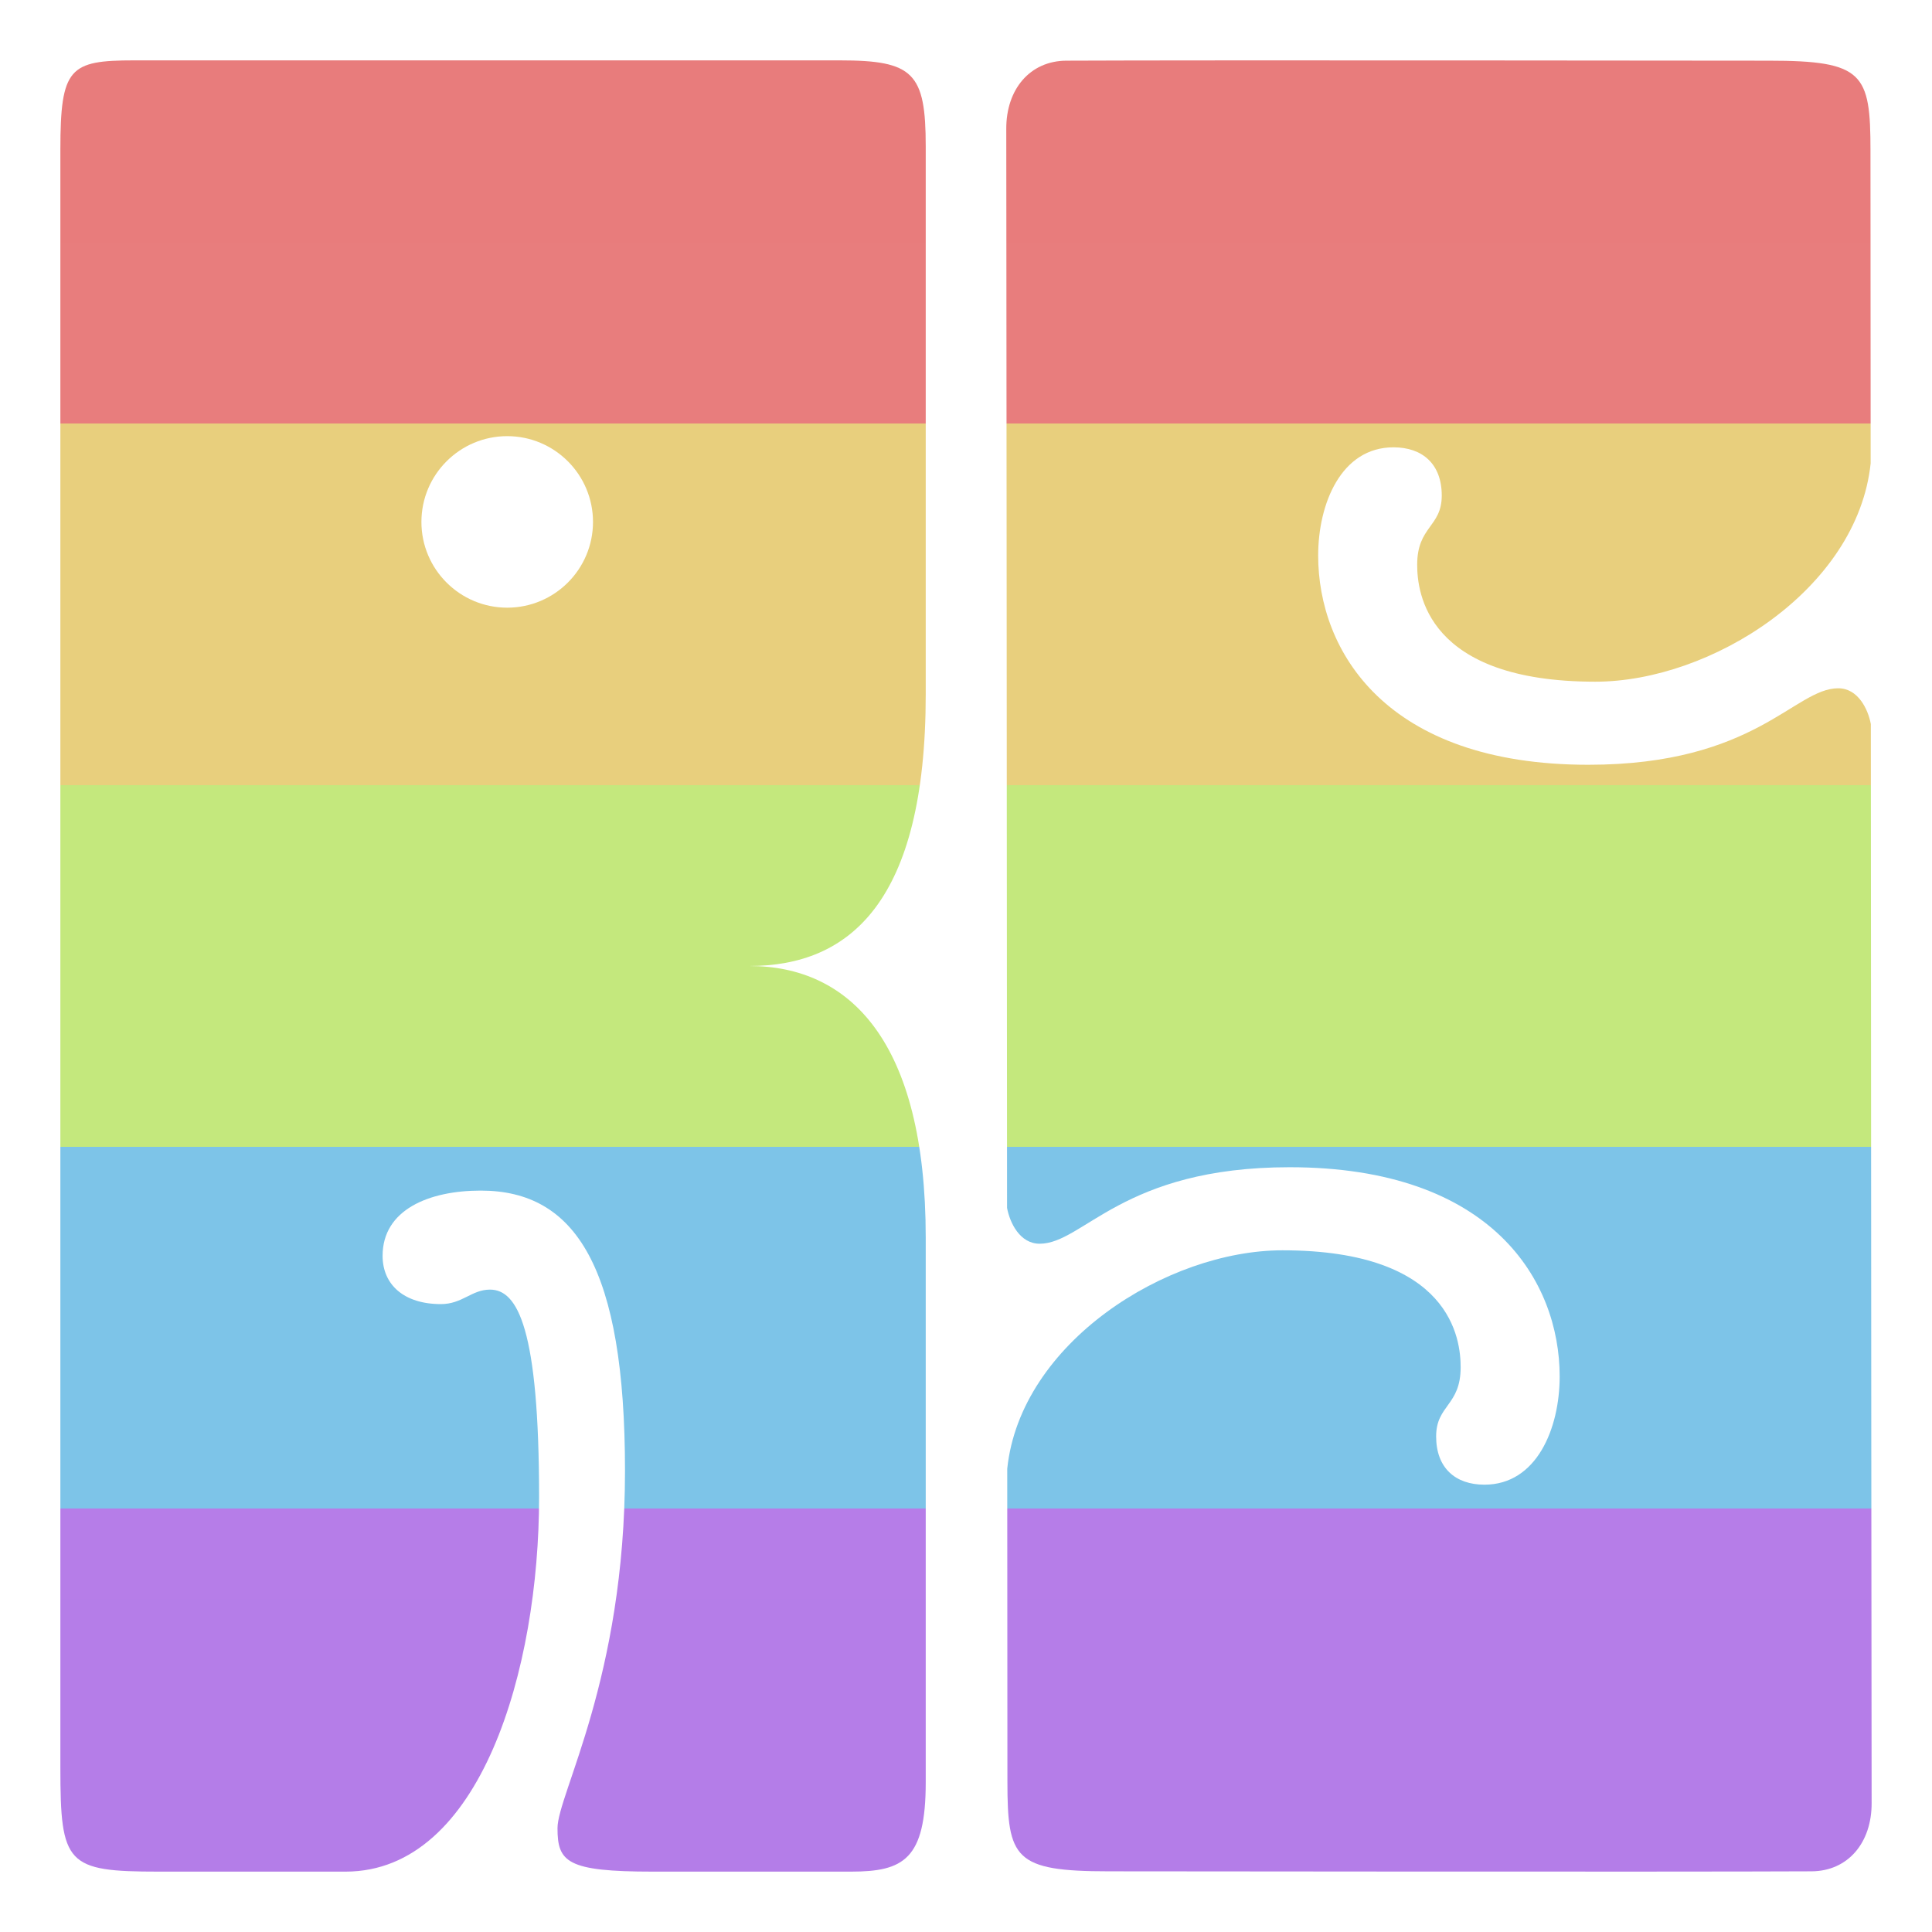
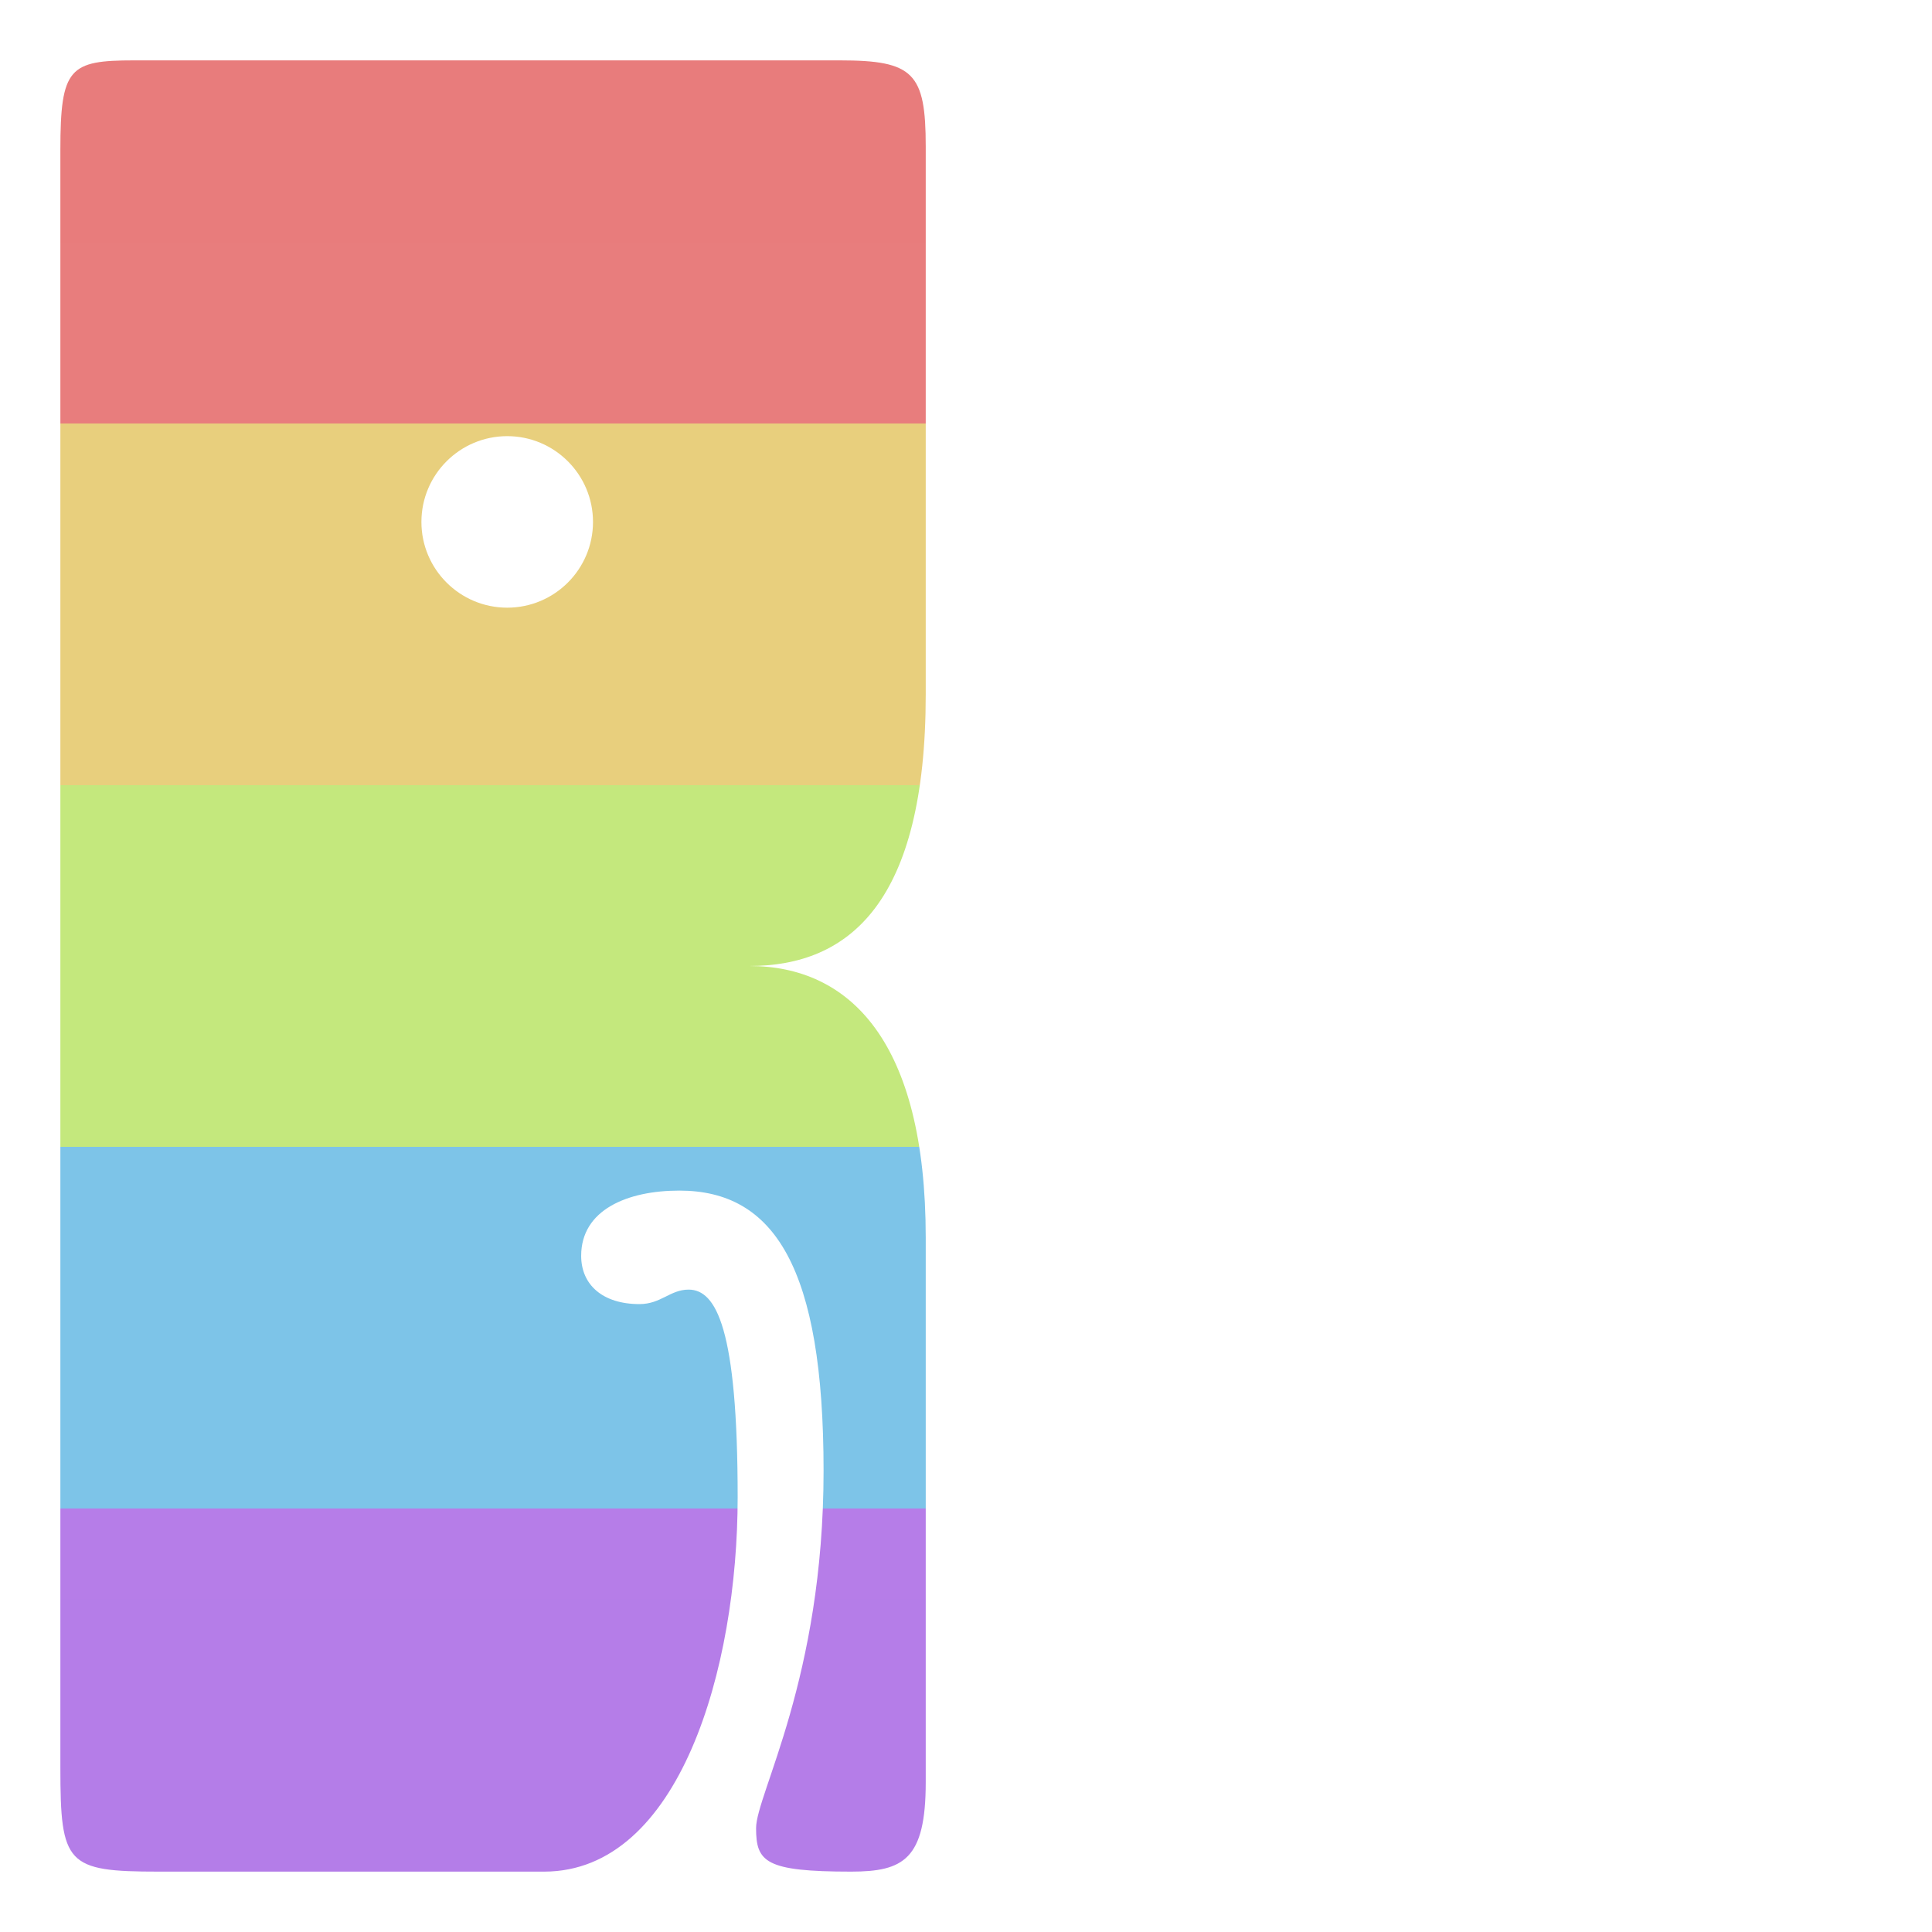
<svg xmlns="http://www.w3.org/2000/svg" width="100%" height="100%" viewBox="0 0 32 32" version="1.1" xml:space="preserve" style="fill-rule:evenodd;clip-rule:evenodd;stroke-linejoin:round;stroke-miterlimit:2;">
  <g>
-     <path d="M5.727,31l-3.101,0c-1.524,0 -1.626,-0.12 -1.626,-1.72l0,-26.8c0,-1.36 0.152,-1.48 1.22,-1.48l11.69,0c1.22,0 1.423,0.207 1.423,1.427l0,9.073c0,3.442 -1.263,4.5 -2.921,4.5c1.658,0 2.921,1.241 2.921,4.5l0,9.02c0,1.278 -0.369,1.479 -1.234,1.48l-3.289,0c-1.423,0 -1.576,-0.16 -1.576,-0.72c0,-0.56 1.118,-2.48 1.118,-5.92c0,-3.36 -0.813,-4.64 -2.389,-4.64c-0.864,0 -1.626,0.32 -1.626,1.08c0,0.48 0.356,0.8 0.966,0.8c0.355,0 0.508,-0.24 0.813,-0.24c0.457,0 0.813,0.64 0.813,3.44c0,2.838 -0.964,6.196 -3.202,6.2Zm2.674,-23.776c0.784,0 1.421,0.637 1.421,1.421c0,0.784 -0.637,1.42 -1.421,1.42c-0.784,0 -1.421,-0.636 -1.421,-1.42c0,-0.784 0.637,-1.421 1.421,-1.421Z" style="fill:url(#_Linear1);" />
-     <path d="M16.68,20.007c-0.005,-7.75 -0.011,-17.483 -0.013,-17.868c-0.004,-0.661 0.393,-1.131 0.995,-1.134c2.106,-0.011 11.639,0 11.639,0c1.565,0 1.68,0.212 1.68,1.489c0,0 0.001,2.12 0.003,5.18c-0.219,2.087 -2.646,3.617 -4.56,3.617c-2.8,0 -2.951,-1.479 -2.951,-1.937c0,-0.638 0.407,-0.624 0.407,-1.146c0,-0.523 -0.32,-0.799 -0.8,-0.799c-0.864,0 -1.247,0.929 -1.247,1.793c0,1.575 1.114,3.465 4.474,3.465c2.773,0 3.413,-1.267 4.14,-1.267c0.328,0 0.494,0.347 0.54,0.593c0.004,7.75 0.011,17.483 0.013,17.868c0.004,0.661 -0.393,1.131 -0.995,1.134c-2.106,0.011 -11.64,0 -11.64,0c-1.565,0 -1.679,-0.212 -1.679,-1.489c0,0 -0.001,-2.12 -0.003,-5.18c0.219,-2.087 2.645,-3.617 4.559,-3.617c2.8,0 2.951,1.479 2.951,1.937c0,0.638 -0.406,0.624 -0.406,1.146c0,0.523 0.32,0.799 0.8,0.799c0.864,0 1.246,-0.929 1.246,-1.793c0,-1.575 -1.113,-3.465 -4.473,-3.465c-2.773,0 -3.413,1.267 -4.14,1.267c-0.328,0 -0.494,-0.347 -0.54,-0.593Z" style="fill:url(#_Linear2);fill-rule:nonzero;" />
+     <path d="M5.727,31l-3.101,0c-1.524,0 -1.626,-0.12 -1.626,-1.72l0,-26.8c0,-1.36 0.152,-1.48 1.22,-1.48l11.69,0c1.22,0 1.423,0.207 1.423,1.427l0,9.073c0,3.442 -1.263,4.5 -2.921,4.5c1.658,0 2.921,1.241 2.921,4.5l0,9.02c0,1.278 -0.369,1.479 -1.234,1.48c-1.423,0 -1.576,-0.16 -1.576,-0.72c0,-0.56 1.118,-2.48 1.118,-5.92c0,-3.36 -0.813,-4.64 -2.389,-4.64c-0.864,0 -1.626,0.32 -1.626,1.08c0,0.48 0.356,0.8 0.966,0.8c0.355,0 0.508,-0.24 0.813,-0.24c0.457,0 0.813,0.64 0.813,3.44c0,2.838 -0.964,6.196 -3.202,6.2Zm2.674,-23.776c0.784,0 1.421,0.637 1.421,1.421c0,0.784 -0.637,1.42 -1.421,1.42c-0.784,0 -1.421,-0.636 -1.421,-1.42c0,-0.784 0.637,-1.421 1.421,-1.421Z" style="fill:url(#_Linear1);" />
  </g>
  <defs>
    <linearGradient id="_Linear1" x1="0" y1="0" x2="1" y2="0" gradientUnits="userSpaceOnUse" gradientTransform="matrix(1.83697e-15,30,-30,1.83697e-15,16,1)">
      <stop offset="0" style="stop-color:#e87c7c;stop-opacity:1" />
      <stop offset="0.2" style="stop-color:#e87d7d;stop-opacity:1" />
      <stop offset="0.2" style="stop-color:#e8cf7d;stop-opacity:1" />
      <stop offset="0.4" style="stop-color:#e8cf7d;stop-opacity:1" />
      <stop offset="0.4" style="stop-color:#c4e87d;stop-opacity:1" />
      <stop offset="0.6" style="stop-color:#c4e87d;stop-opacity:1" />
      <stop offset="0.6" style="stop-color:#7dc4e8;stop-opacity:1" />
      <stop offset="0.8" style="stop-color:#7dc4e8;stop-opacity:1" />
      <stop offset="0.8" style="stop-color:#b67de8;stop-opacity:1" />
      <stop offset="1" style="stop-color:#b47de8;stop-opacity:1" />
    </linearGradient>
    <linearGradient id="_Linear2" x1="0" y1="0" x2="1" y2="0" gradientUnits="userSpaceOnUse" gradientTransform="matrix(1.83697e-15,30,-30,1.83697e-15,16,1)">
      <stop offset="0" style="stop-color:#e87c7c;stop-opacity:1" />
      <stop offset="0.2" style="stop-color:#e87d7d;stop-opacity:1" />
      <stop offset="0.2" style="stop-color:#e8cf7d;stop-opacity:1" />
      <stop offset="0.4" style="stop-color:#e8cf7d;stop-opacity:1" />
      <stop offset="0.4" style="stop-color:#c4e87d;stop-opacity:1" />
      <stop offset="0.6" style="stop-color:#c4e87d;stop-opacity:1" />
      <stop offset="0.6" style="stop-color:#7dc4e8;stop-opacity:1" />
      <stop offset="0.8" style="stop-color:#7dc4e8;stop-opacity:1" />
      <stop offset="0.8" style="stop-color:#b67de8;stop-opacity:1" />
      <stop offset="1" style="stop-color:#b47de8;stop-opacity:1" />
    </linearGradient>
  </defs>
</svg>